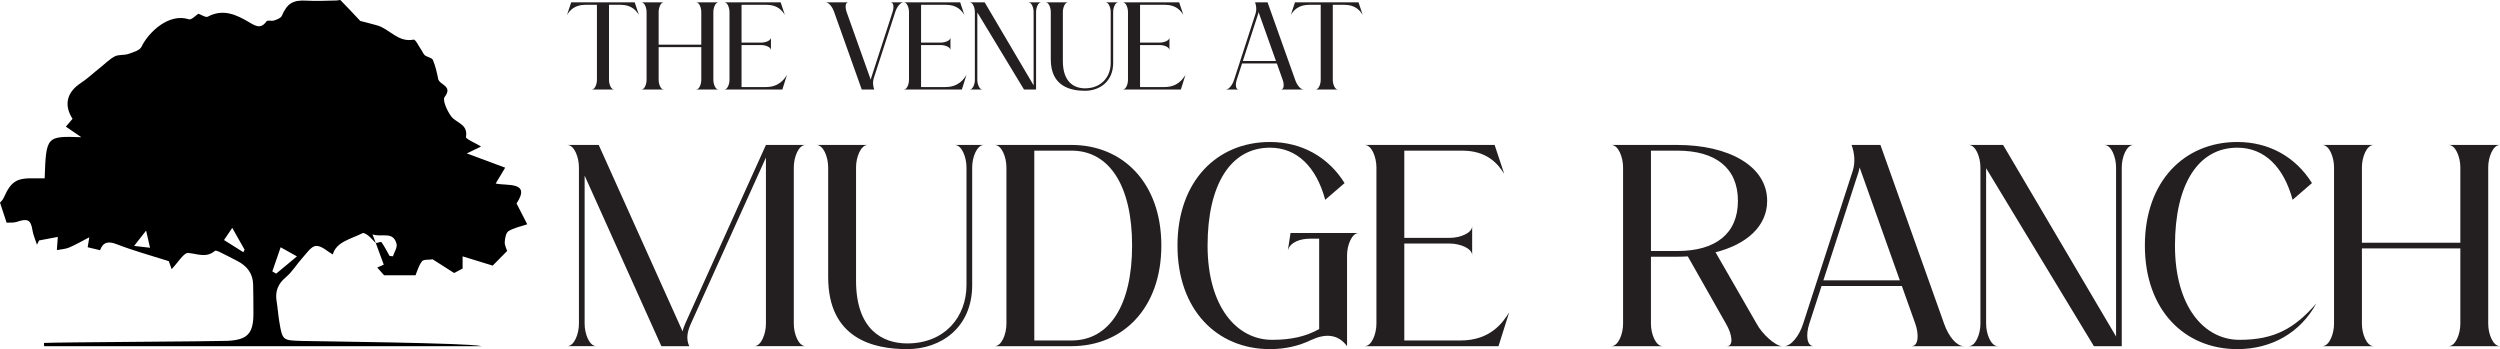
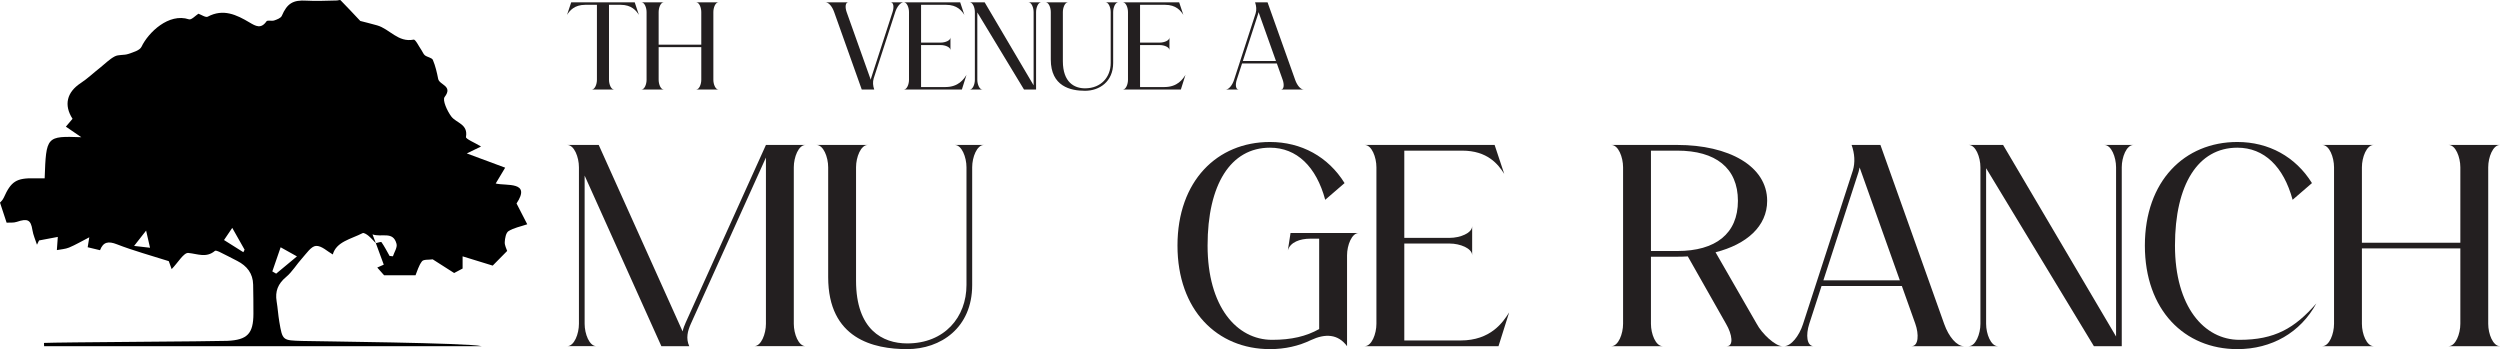
<svg xmlns="http://www.w3.org/2000/svg" id="TheVenueAtMudgeRanch" viewBox="0 0 843.424 117.785">
  <defs>
    <style>.cls-1{fill:#231f20;}</style>
  </defs>
  <g id="TreeLogoGroup">
    <path id="tree" d="M126.793,82.031c-.832-.846-1.606-1.763-2.519-2.512-.546-.448-1.535-1.074-1.94-.867-3.948,2.023-8.87,2.878-10.062,7.199-1.771-.987-3.793-3.015-5.671-2.889-1.641.11-3.215,2.558-4.646,4.129-1.886,2.071-3.343,4.608-5.46,6.375-2.722,2.272-3.735,4.816-3.17,8.21.378,2.273.516,4.586.9,6.858,1.081,6.405,1.113,6.293,7.754,6.493,4.408.133,56.133.627,60.499,1.759H14.881c-.016-.365-.031-.73-.047-1.095,4.346-.235,57.488-.503,61.836-.699,6.76-.304,8.816-2.401,8.827-9.173.005-3.26-.029-6.521-.092-9.78-.073-3.8-2.089-6.331-5.359-8.007-2.03-1.041-4.052-2.1-6.101-3.102-.441-.216-1.207-.486-1.447-.284-2.909,2.452-5.809.999-8.953.69-1.564-.154-3.479,3.253-5.631,5.455-.378-1.043-.807-2.227-.974-2.687-6.052-1.927-11.898-3.506-17.507-5.691-2.917-1.137-4.611-.788-5.686,1.997-1.513-.362-2.816-.673-4.165-.996.129-.802.25-1.552.541-3.357-2.694,1.389-4.69,2.573-6.811,3.455-1.275.53-2.745.59-4.128.861.097-1.355.193-2.709.318-4.447-1.865.352-4.1.773-6.334,1.195-.231.481-.461.961-.692,1.442-.529-1.653-1.276-3.271-1.54-4.965-.533-3.428-1.611-3.995-5.289-2.745-1.112.378-2.412.199-3.42.262-.7-2.125-1.39-4.22-2.227-6.762.062-.078.875-.772,1.268-1.652,2.459-5.509,4.261-6.684,10.334-6.542,1.16.027,2.321.004,3.465.004.507-14.209.575-14.288,12.37-13.873-2.004-1.369-3.455-2.36-5.213-3.56.813-.958,1.534-1.808,2.248-2.65-3.015-4.665-1.903-9,2.757-12.048,2.346-1.535,4.393-3.527,6.661-5.29,1.601-1.271,3.065-2.805,4.847-3.726,1.295-.67,3.084-.315,4.517-.809,1.622-.559,3.891-1.177,4.487-2.432,2.286-4.804,9.19-11.507,16.014-9.254.824.272,2.262-1.315,3.185-1.895,1.005.346,2.449,1.372,3.145,1,5.245-2.804,9.719-.647,14.081,1.944,2.144,1.273,3.886,2.28,5.746-.385.323-.463,1.777-.001,2.6-.284.942-.324,2.233-.799,2.558-1.558,1.807-4.213,3.813-5.403,8.312-5.125,3.422.212,6.872-.014,10.309-.057.405-.005,1.007-.28,1.183-.101,2.2,2.237,4.337,4.535,6.669,7.007,1.507.393,3.602.902,5.675,1.489,4.224,1.195,7.065,5.853,12.326,4.811.632-.125,1.785,2.33,2.678,3.602.397.566.63,1.322,1.148,1.711.828.621,2.344.788,2.662,1.534.863,2.025,1.364,4.231,1.793,6.408.407,2.065,5.101,2.311,2.177,6.101-.809,1.048.864,4.72,2.238,6.562,1.671,2.241,5.739,2.54,4.962,6.927-.12.676,2.976,1.922,5.088,3.211-1.819.887-2.867,1.398-4.802,2.342,4.762,1.767,8.64,3.207,12.94,4.803-1.07,1.785-1.982,3.309-3.198,5.338,3.551.894,12.078-.866,7.033,6.737,1.442,2.802,2.457,4.773,3.614,7.021-2.331.796-4.554,1.193-6.322,2.311-.881.557-1.202,2.417-1.269,3.714-.057,1.119.605,2.275.815,2.972-1.567,1.588-2.833,2.871-4.878,4.944-2.665-.82-6.301-1.938-10.157-3.124v4.113c-1.045.554-2.189,1.159-2.853,1.511-2.714-1.732-5.134-3.277-7.232-4.617-1.312.203-3.075-.038-3.618.665-1.138,1.472-1.634,3.44-2.177,4.701h-10.618c-.308-.349-1.152-1.303-2.292-2.594,1.079-.481,1.896-.844,2.19-.976-.935-2.537-1.804-4.899-2.674-7.26.661-.123,1.753-.546,1.911-.319,1.022,1.468,1.841,3.079,2.727,4.642.376.038.752.076,1.129.114.445-1.4,1.529-2.962,1.222-4.172-1.134-4.477-5.059-2.108-8.112-3.222.502,1.328.812,2.146,1.122,2.965ZM91.873,91.566c.432.253.863.505,1.295.758,2.208-1.834,4.416-3.668,7.013-5.825-2.243-1.253-3.59-2.005-5.503-3.074-1.012,2.938-1.908,5.54-2.804,8.141ZM75.577,80.982c2.458,1.547,4.489,2.826,6.52,4.104.142-.281.284-.561.425-.842-1.352-2.389-2.705-4.779-4.169-7.367-.877,1.297-1.744,2.578-2.776,4.104ZM49.293,77.793c-1.78,2.273-2.792,3.566-4.051,5.174,1.809.208,3.109.357,5.374.617-.463-2.026-.802-3.509-1.323-5.791Z" />
  </g>
  <path class="cls-1" d="M271.779,48.898c-2.384,0-3.974,4.128-3.974,7.54v52.809c0,3.411,1.59,7.54,3.974,7.54h-17.352c2.384,0,3.974-4.129,3.974-7.54v-56.091l-25.291,55.989c-1.146,2.534-1.767,5.012-.583,7.643h-9.405l-25.885-57.545v50.005c0,3.411,1.589,7.54,3.974,7.54h-9.87c2.384,0,3.973-4.129,3.973-7.54v-52.809c0-3.411-1.589-7.54-3.973-7.54h10.648l28.3,62.913c.232-1.045.619-2.051,1.063-3.034l27.049-59.879h13.378Z" />
  <path class="cls-1" d="M322.09,48.898h9.87c-2.385,0-3.974,4.129-3.974,7.54v39.724c0,14.442-10.627,21.623-21.93,21.623s-26.654-3.455-26.654-24.291v-37.056c0-3.411-1.59-7.54-3.974-7.54h17.352c-2.384,0-3.974,4.128-3.974,7.54v38.275c0,16.524,8.989,21.148,17.25,21.148,12.63,0,20.006-8.888,20.006-19.699v-39.724c0-3.411-1.589-7.54-3.973-7.54h0Z" />
-   <path class="cls-1" d="M391.802,82.841c0,21.167-13.009,33.945-30.307,33.945h-25.933c2.384,0,3.973-4.129,3.973-7.54v-52.809c0-3.411-1.589-7.54-3.973-7.54h25.933c17.298,0,30.307,12.778,30.307,33.943ZM381.937,82.842c0-20.002-7.554-32.021-20.441-32.021h-12.555v64.043h12.555c12.888,0,20.441-12.02,20.441-32.021Z" />
  <path class="cls-1" d="M458.427,78.599c-2.385,0-3.974,4.129-3.974,7.54v30.647c-3.059-4.14-7.363-4.308-12.185-2.047-.002,0-.005,0-.007.002-4.119,1.994-8.792,3.043-13.817,3.043-17.807,0-31.197-13.153-31.197-34.942s13.391-34.942,31.197-34.942c10.592,0,19.648,4.974,25.172,13.868l-6.527,5.636c-3.026-11.196-9.594-17.581-18.645-17.581-13.267,0-21.043,12.429-21.043,33.019s9.812,31.806,21.77,31.806c6.533,0,11.506-1.18,15.877-3.635v-30.491h-3.029c-3.411,0-6.786,1.182-7.54,3.974l.909-5.896h23.039Z" />
  <path class="cls-1" d="M492.753,114.863c10.211,0,14.315-6.183,16.386-9.46l-3.59,11.384h-45.161c2.384,0,3.973-4.129,3.973-7.54v-52.809c0-3.411-1.589-7.54-3.973-7.54h43.85l3.245,9.762c-2.069-3.277-5.669-7.839-14.189-7.839h-19.527v29.424h15.356c3.411,0,7.54-1.589,7.54-3.974v9.871c0-2.384-4.128-3.974-7.54-3.974h-15.356v32.695h18.987Z" />
  <path class="cls-1" d="M601.325,116.787h-18.767c2.384,0,1.868-3.946-.246-7.54l-12.894-22.744c-1.157.067-2.336.104-3.537.104h-8.901v22.641c0,3.411,1.59,7.54,3.974,7.54h-17.352c2.384,0,3.974-4.129,3.974-7.54v-52.809c0-3.411-1.59-7.54-3.974-7.54h22.279c17.298,0,30.307,7.097,30.307,18.854,0,8.586-6.938,14.686-17.417,17.352l13.889,24.144c1.763,3.353,6.281,7.54,8.665,7.54ZM565.882,84.682c12.888,0,20.441-5.821,20.441-16.931s-7.554-16.931-20.441-16.931h-8.901v33.861h8.901Z" />
  <path class="cls-1" d="M662.553,116.787h-17.666c2.384,0,2.551-3.994,1.271-7.589l-4.525-12.704h-27.102l-4.139,12.753c-1.224,3.771-.857,7.54,1.526,7.54h-10.027c2.385,0,5.104-3.479,6.373-7.392l16.84-51.892c.811-2.698.606-5.697-.43-8.605h2.081s7.643,0,7.643,0l21.533,60.452c1.535,4.311,4.238,7.437,6.622,7.437ZM640.948,94.571l-13.566-38.085c-.226,1.229-.517,2.003-.517,2.003l-11.71,36.083h25.793Z" />
  <path class="cls-1" d="M709.922,48.898h9.87c-2.384,0-3.974,4.128-3.974,7.54v60.349h-9.404l-36.357-60.039v52.499c0,3.411,1.589,7.54,3.974,7.54h-9.87c2.384,0,3.974-4.129,3.974-7.54v-52.809c0-3.411-1.59-7.54-3.974-7.54h11.623l38.112,64.628v-57.088c0-3.411-1.59-7.54-3.974-7.54h0Z" />
  <path class="cls-1" d="M781.463,102.367c-5.38,9.864-15.083,15.418-26.651,15.418-17.807,0-31.197-13.153-31.197-34.942s13.391-34.942,31.197-34.942c10.592,0,19.648,4.974,25.173,13.868l-6.527,5.636c-3.027-11.196-9.595-17.581-18.646-17.581-13.267,0-21.042,12.429-21.042,33.019s9.812,31.806,21.769,31.806c11.88,0,18.604-3.898,25.925-12.281Z" />
  <path class="cls-1" d="M839.45,109.247c0,3.411,1.589,7.54,3.974,7.54h-17.353c2.385,0,3.974-4.129,3.974-7.54v-25.443h-33.209v25.443c0,3.411,1.589,7.54,3.974,7.54h-17.352c2.384,0,3.973-4.129,3.973-7.54v-52.809c0-3.411-1.589-7.54-3.973-7.54h17.352c-2.385,0-3.974,4.128-3.974,7.54v25.443h33.209v-25.443c0-3.411-1.589-7.54-3.974-7.54h17.353c-2.385,0-3.974,4.128-3.974,7.54v52.809Z" />
  <path class="cls-1" d="M214.137.793l1.405,4.229c-.896-1.419-2.456-3.396-6.146-3.396h-3.939v25.306c0,1.478.688,3.266,1.721,3.266h-7.516c1.033,0,1.722-1.788,1.722-3.266V1.626h-3.939c-3.691,0-5.25,1.976-6.146,3.396l1.405-4.229h21.435Z" />
  <path class="cls-1" d="M240.666,26.933c0,1.478.688,3.266,1.721,3.266h-7.516c1.032,0,1.721-1.788,1.721-3.266v-11.021h-14.384v11.02c0,1.478.688,3.266,1.721,3.266h-7.516c1.033,0,1.722-1.788,1.722-3.266V4.059c0-1.478-.688-3.266-1.722-3.266h7.516c-1.032,0-1.721,1.789-1.721,3.266v11.02h14.384V4.059c0-1.478-.688-3.266-1.721-3.266h7.516c-1.032,0-1.721,1.789-1.721,3.266v22.874Z" />
-   <path class="cls-1" d="M265.501,25.268l-1.555,4.931h-19.562c1.033,0,1.722-1.788,1.722-3.266V4.059c0-1.478-.688-3.266-1.722-3.266h18.993l1.405,4.229c-.896-1.419-2.455-3.396-6.146-3.396h-8.458v12.745h6.651c1.478,0,3.266-.688,3.266-1.721v4.275c0-1.032-1.788-1.721-3.266-1.721h-6.651v14.162h8.224c4.423,0,6.201-2.678,7.098-4.098Z" />
  <path class="cls-1" d="M294.751,26.471c-.352,1.169-.263,2.468.186,3.728h-4.211l-9.327-26.184c-.665-1.867-1.836-3.221-2.868-3.221h7.651c-1.032,0-1.104,1.729-.551,3.286l8.134,22.833c.098-.533.224-.868.224-.868l7.135-21.986c.529-1.633.371-3.266-.661-3.266h4.343c-1.032,0-2.21,1.507-2.76,3.201l-7.294,22.477Z" />
  <path class="cls-1" d="M326.063,25.268l-1.555,4.931h-19.562c1.033,0,1.722-1.788,1.722-3.266V4.059c0-1.478-.688-3.266-1.722-3.266h18.993l1.405,4.229c-.896-1.419-2.455-3.396-6.146-3.396h-8.458v12.745h6.651c1.478,0,3.266-.688,3.266-1.721v4.275c0-1.032-1.788-1.721-3.266-1.721h-6.651v14.162h8.224c4.423,0,6.201-2.678,7.098-4.098Z" />
  <path class="cls-1" d="M351.262.793c-1.033,0-1.722,1.788-1.722,3.266v26.139h-4.073l-15.747-26.005v22.739c0,1.478.688,3.266,1.721,3.266h-4.275c1.033,0,1.722-1.788,1.722-3.266V4.059c0-1.478-.688-3.266-1.722-3.266h5.035l16.507,27.993V4.059c0-1.478-.688-3.266-1.721-3.266h4.275Z" />
  <path class="cls-1" d="M377.27.793c-1.032,0-1.721,1.788-1.721,3.266v17.206c0,6.256-4.603,9.366-9.498,9.366s-11.545-1.497-11.545-10.521V4.059c0-1.478-.688-3.266-1.722-3.266h7.516c-1.032,0-1.721,1.789-1.721,3.266v16.578c0,7.157,3.894,9.16,7.472,9.16,5.47,0,8.665-3.85,8.665-8.533V4.059c0-1.478-.688-3.266-1.721-3.266h4.274Z" />
  <path class="cls-1" d="M399.941,25.268l-1.555,4.931h-19.562c1.033,0,1.722-1.788,1.722-3.266V4.059c0-1.478-.688-3.266-1.722-3.266h18.993l1.405,4.229c-.896-1.419-2.455-3.396-6.146-3.396h-8.458v12.745h6.651c1.478,0,3.266-.688,3.266-1.721v4.275c0-1.032-1.788-1.721-3.266-1.721h-6.651v14.162h8.224c4.423,0,6.201-2.678,7.098-4.098Z" />
  <path class="cls-1" d="M439.833,30.198h-7.651c1.032,0,1.104-1.73.55-3.287l-1.96-5.503h-11.738l-1.793,5.524c-.529,1.633-.371,3.266.661,3.266h-4.343c1.032,0,2.21-1.507,2.76-3.202l7.294-22.476c.352-1.169.263-2.468-.186-3.728h4.211l9.327,26.184c.665,1.867,1.836,3.221,2.868,3.221ZM430.474,20.576l-5.876-16.496c-.098.533-.224.868-.224.868l-5.071,15.628h11.171Z" />
-   <path class="cls-1" d="M458.322.793l1.405,4.229c-.896-1.419-2.456-3.396-6.146-3.396h-3.939v25.306c0,1.478.688,3.266,1.721,3.266h-7.516c1.033,0,1.722-1.788,1.722-3.266V1.626h-3.939c-3.691,0-5.25,1.976-6.146,3.396l1.405-4.229h21.435Z" />
</svg>